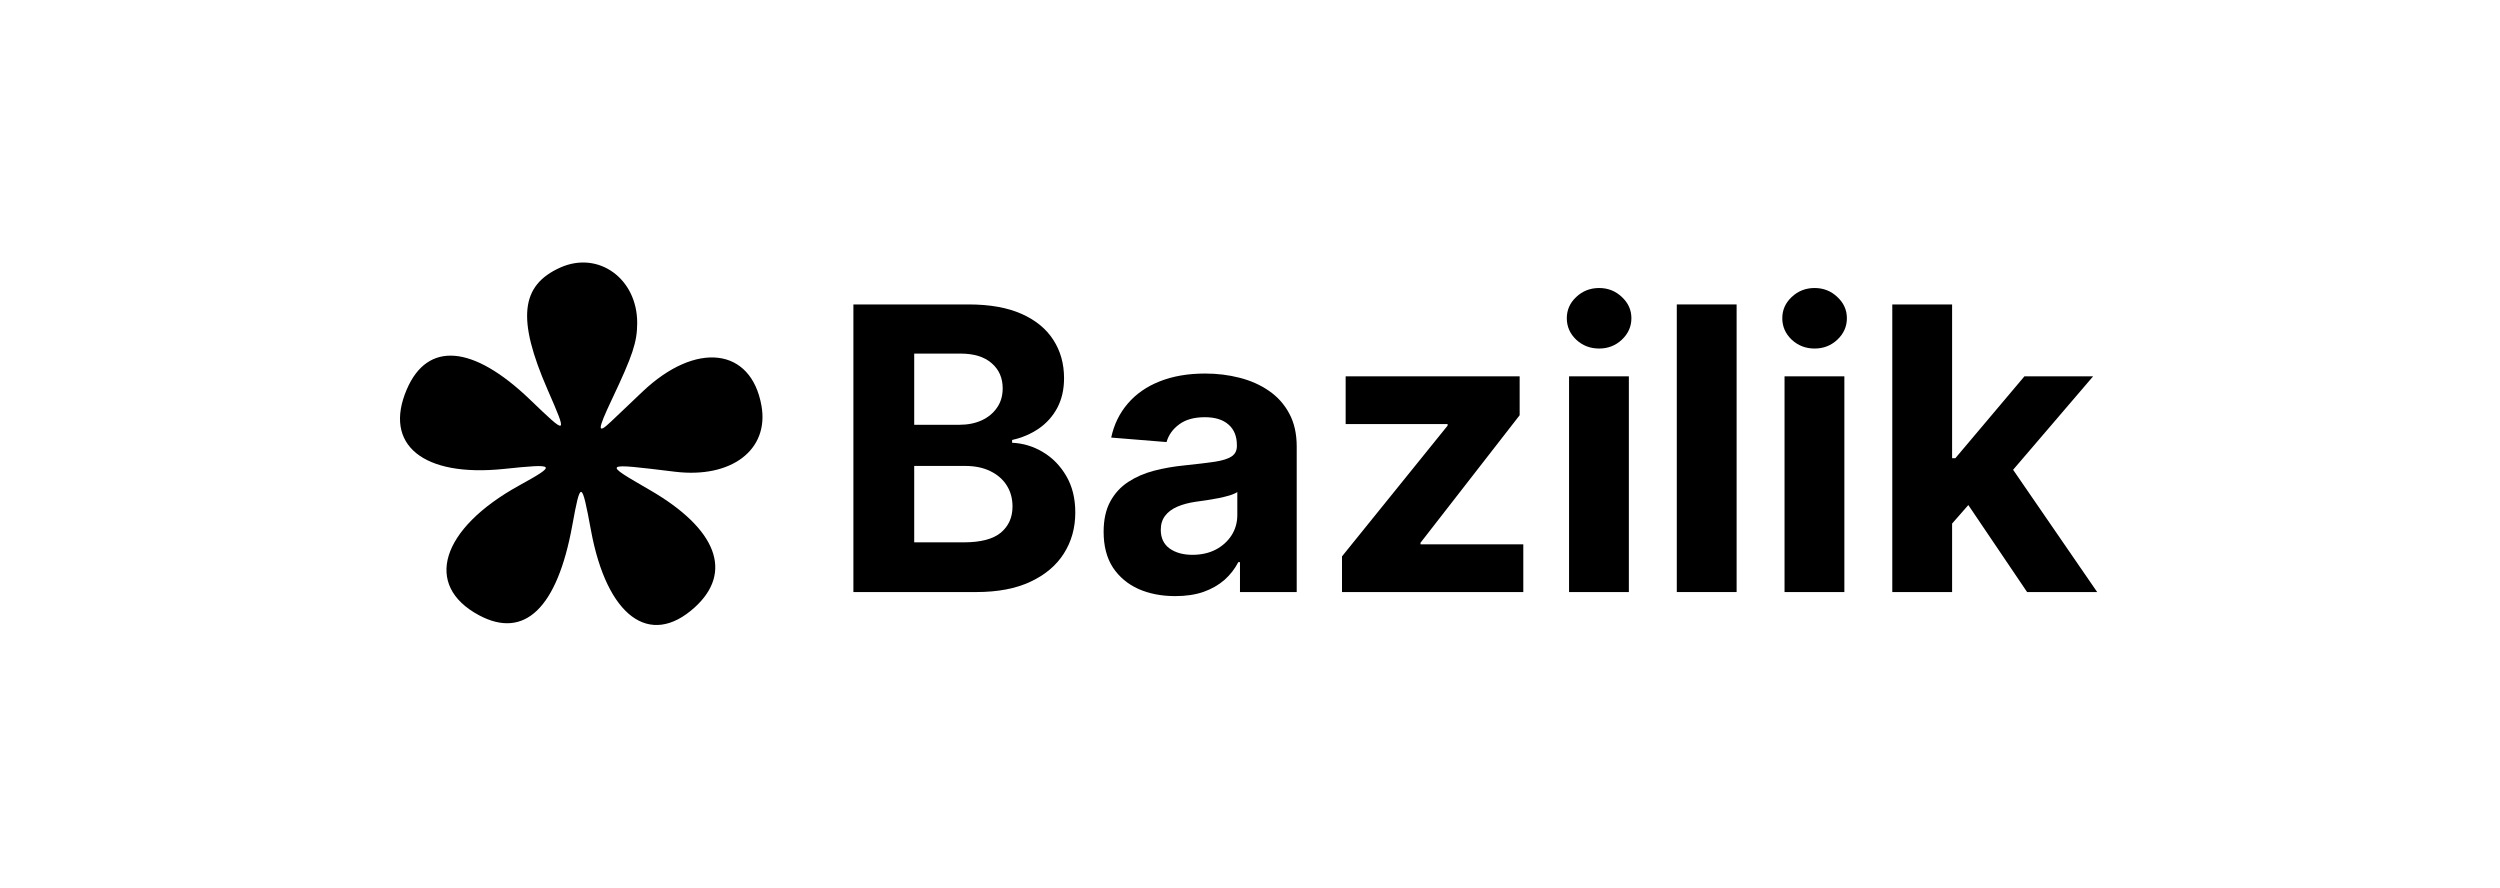
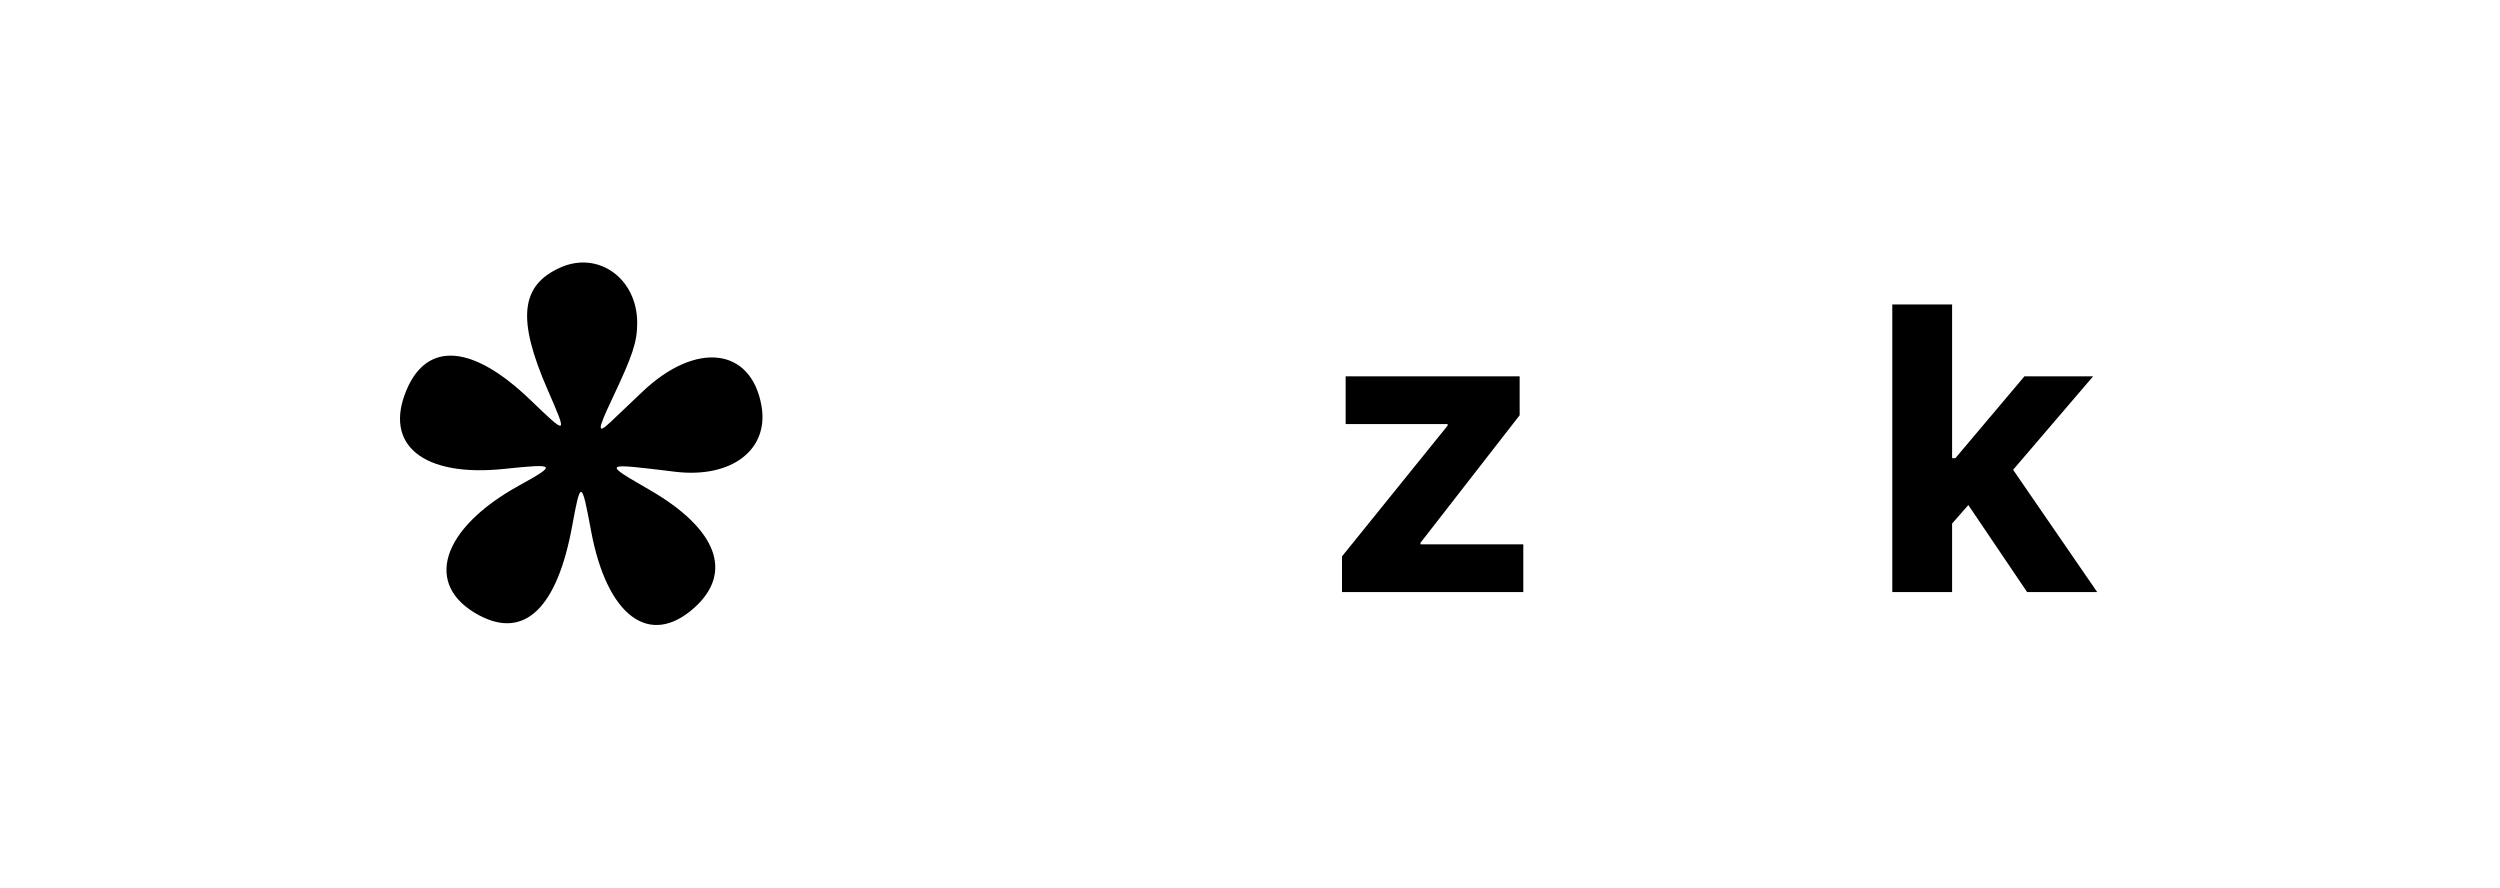
<svg xmlns="http://www.w3.org/2000/svg" width="200" height="71" viewBox="0 0 200 71" fill="none">
  <path fill-rule="evenodd" clip-rule="evenodd" d="M44.829 21.402C41.634 22.828 41.349 25.53 43.8 31.157C45.421 34.881 45.43 34.876 42.392 31.96C37.833 27.585 34.201 27.286 32.543 31.15C30.644 35.578 33.84 38.191 40.327 37.513C44.513 37.075 44.584 37.155 41.529 38.841C35.259 42.301 33.86 46.833 38.322 49.22C41.959 51.166 44.579 48.646 45.78 42.045C46.447 38.383 46.535 38.405 47.278 42.431C48.545 49.301 51.975 51.851 55.57 48.597C58.676 45.785 57.357 42.315 52.003 39.211C48.182 36.996 48.14 37.027 54.003 37.739C58.513 38.286 61.537 35.984 60.92 32.471C60.098 27.79 55.675 27.268 51.388 31.346C50.432 32.255 49.309 33.323 48.89 33.72C47.758 34.794 47.774 34.437 48.97 31.91C50.621 28.421 50.969 27.371 50.976 25.853C50.993 22.295 47.878 20.04 44.829 21.402Z" fill="black" />
-   <path d="M68.272 47.364V24.355H77.485C79.177 24.355 80.589 24.606 81.72 25.108C82.851 25.61 83.701 26.306 84.27 27.198C84.84 28.081 85.124 29.1 85.124 30.253C85.124 31.152 84.945 31.942 84.585 32.624C84.225 33.298 83.731 33.852 83.102 34.287C82.48 34.714 81.769 35.017 80.968 35.197V35.421C81.844 35.459 82.664 35.706 83.428 36.163C84.199 36.62 84.825 37.26 85.304 38.084C85.783 38.9 86.023 39.874 86.023 41.005C86.023 42.226 85.72 43.316 85.113 44.274C84.514 45.225 83.626 45.978 82.45 46.532C81.275 47.087 79.825 47.364 78.103 47.364H68.272ZM73.137 43.387H77.103C78.458 43.387 79.447 43.128 80.069 42.611C80.69 42.087 81.001 41.391 81.001 40.522C81.001 39.885 80.848 39.324 80.541 38.837C80.234 38.35 79.795 37.968 79.226 37.691C78.664 37.414 77.994 37.275 77.215 37.275H73.137V43.387ZM73.137 33.983H76.743C77.41 33.983 78.002 33.867 78.518 33.635C79.043 33.395 79.455 33.058 79.754 32.624C80.061 32.19 80.215 31.669 80.215 31.062C80.215 30.231 79.919 29.561 79.327 29.051C78.743 28.542 77.912 28.287 76.833 28.287H73.137V33.983Z" fill="black" />
-   <path d="M94.019 47.689C92.918 47.689 91.937 47.498 91.076 47.117C90.214 46.727 89.533 46.154 89.031 45.398C88.537 44.634 88.29 43.682 88.29 42.544C88.29 41.585 88.466 40.78 88.818 40.129C89.17 39.477 89.649 38.953 90.256 38.556C90.862 38.159 91.551 37.859 92.323 37.657C93.102 37.455 93.918 37.312 94.772 37.23C95.775 37.125 96.584 37.028 97.198 36.938C97.813 36.841 98.258 36.698 98.535 36.511C98.812 36.324 98.951 36.047 98.951 35.68V35.612C98.951 34.901 98.726 34.35 98.277 33.961C97.835 33.571 97.206 33.377 96.39 33.377C95.528 33.377 94.843 33.568 94.334 33.95C93.824 34.324 93.487 34.796 93.323 35.365L88.896 35.006C89.121 33.957 89.563 33.051 90.222 32.287C90.881 31.515 91.731 30.924 92.772 30.512C93.821 30.093 95.034 29.883 96.412 29.883C97.371 29.883 98.288 29.995 99.165 30.22C100.048 30.445 100.831 30.793 101.513 31.265C102.202 31.736 102.745 32.343 103.142 33.085C103.539 33.819 103.737 34.699 103.737 35.725V47.364H99.198V44.971H99.063C98.786 45.51 98.416 45.986 97.951 46.398C97.487 46.802 96.929 47.12 96.277 47.352C95.626 47.577 94.873 47.689 94.019 47.689ZM95.39 44.386C96.094 44.386 96.715 44.248 97.255 43.971C97.794 43.686 98.217 43.304 98.524 42.825C98.831 42.346 98.985 41.803 98.985 41.196V39.365C98.835 39.462 98.629 39.552 98.367 39.634C98.112 39.709 97.824 39.78 97.502 39.848C97.18 39.908 96.858 39.964 96.536 40.016C96.214 40.061 95.921 40.102 95.659 40.14C95.098 40.222 94.607 40.353 94.188 40.533C93.768 40.713 93.442 40.956 93.21 41.263C92.978 41.563 92.862 41.937 92.862 42.387C92.862 43.038 93.098 43.536 93.57 43.881C94.049 44.218 94.656 44.386 95.39 44.386Z" fill="black" />
-   <path d="M107.36 47.364V44.51L115.808 34.051V33.927H107.652V30.107H121.572V33.219L113.64 43.42V43.544H121.864V47.364H107.36Z" fill="black" />
-   <path d="M125.524 47.364V30.107H130.309V47.364H125.524ZM127.928 27.883C127.216 27.883 126.606 27.647 126.096 27.175C125.595 26.696 125.344 26.123 125.344 25.456C125.344 24.797 125.595 24.232 126.096 23.76C126.606 23.281 127.216 23.041 127.928 23.041C128.639 23.041 129.246 23.281 129.748 23.76C130.257 24.232 130.512 24.797 130.512 25.456C130.512 26.123 130.257 26.696 129.748 27.175C129.246 27.647 128.639 27.883 127.928 27.883Z" fill="black" />
-   <path d="M138.929 24.355V47.364H134.143V24.355H138.929Z" fill="black" />
-   <path d="M142.763 47.364V30.107H147.549V47.364H142.763ZM145.167 27.883C144.456 27.883 143.845 27.647 143.336 27.175C142.834 26.696 142.583 26.123 142.583 25.456C142.583 24.797 142.834 24.232 143.336 23.76C143.845 23.281 144.456 23.041 145.167 23.041C145.879 23.041 146.485 23.281 146.987 23.76C147.496 24.232 147.751 24.797 147.751 25.456C147.751 26.123 147.496 26.696 146.987 27.175C146.485 27.647 145.879 27.883 145.167 27.883Z" fill="black" />
+   <path d="M107.36 47.364V44.51L115.808 34.051V33.927H107.652V30.107H121.572V33.219L113.64 43.42V43.544H121.864V47.364H107.36" fill="black" />
  <path d="M155.719 42.398L155.73 36.657H156.427L161.954 30.107H167.448L160.022 38.781H158.887L155.719 42.398ZM151.383 47.364V24.355H156.168V47.364H151.383ZM162.168 47.364L157.09 39.848L160.28 36.466L167.774 47.364H162.168Z" fill="black" />
</svg>